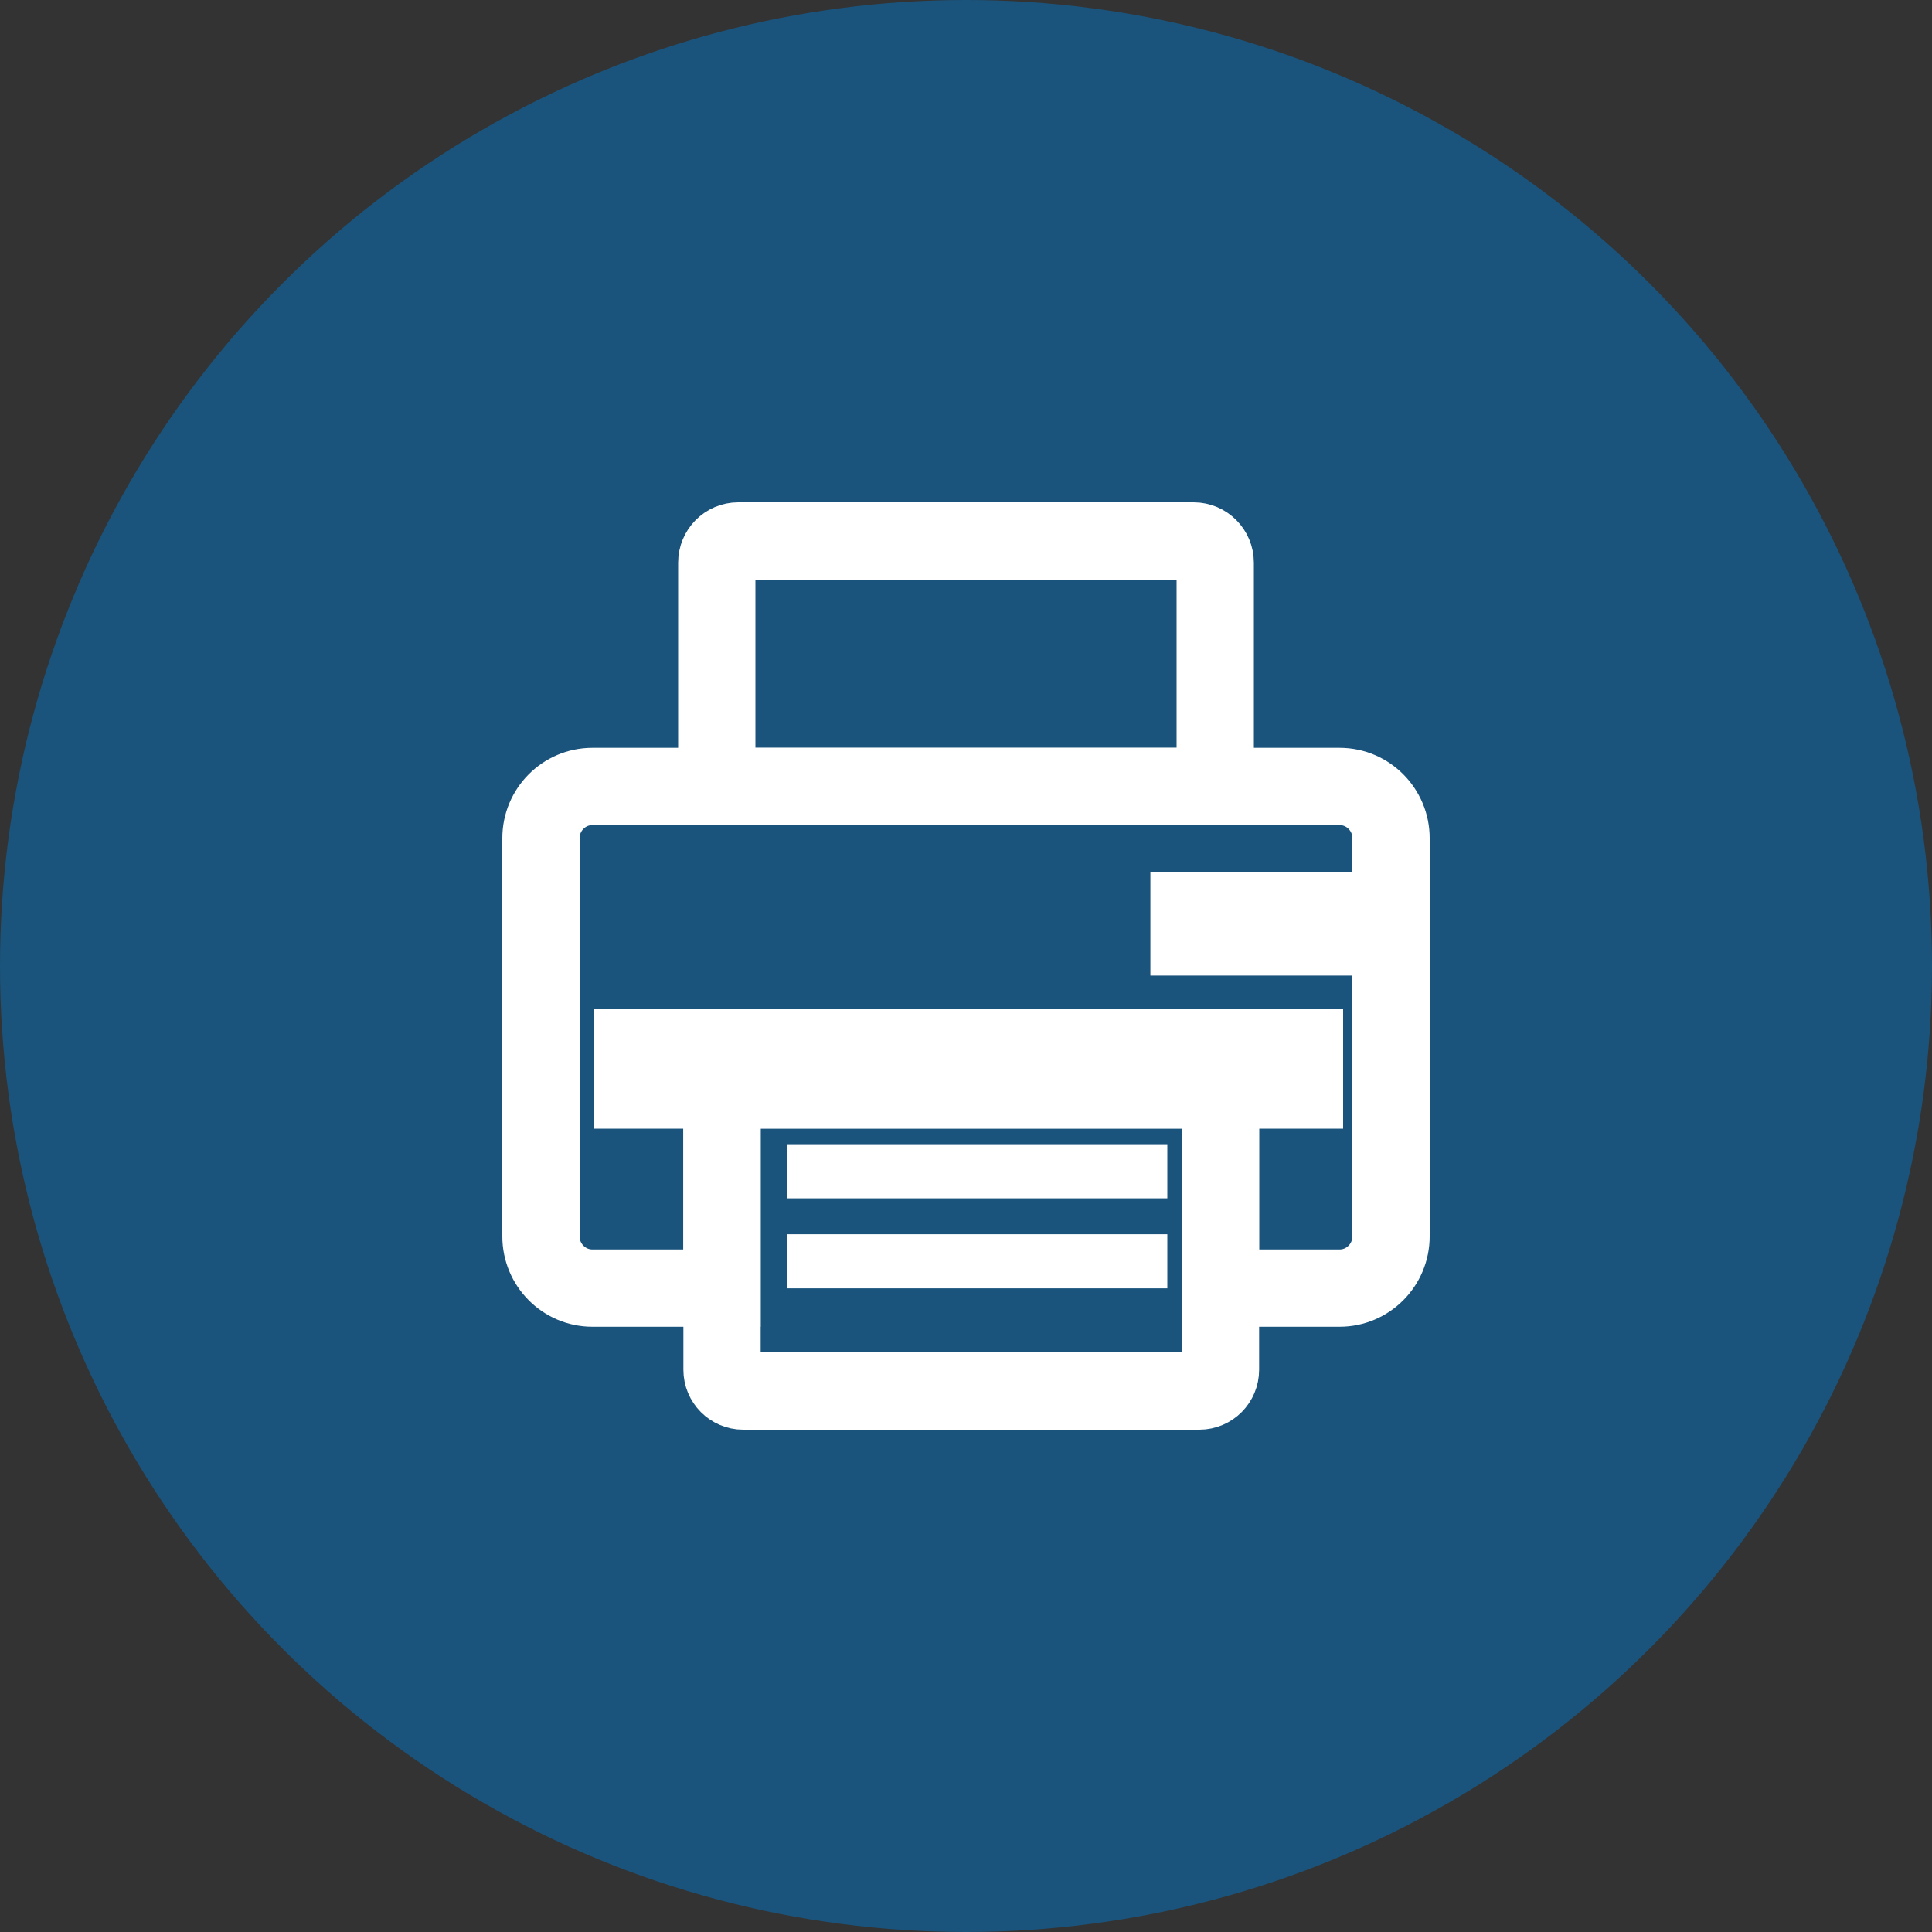
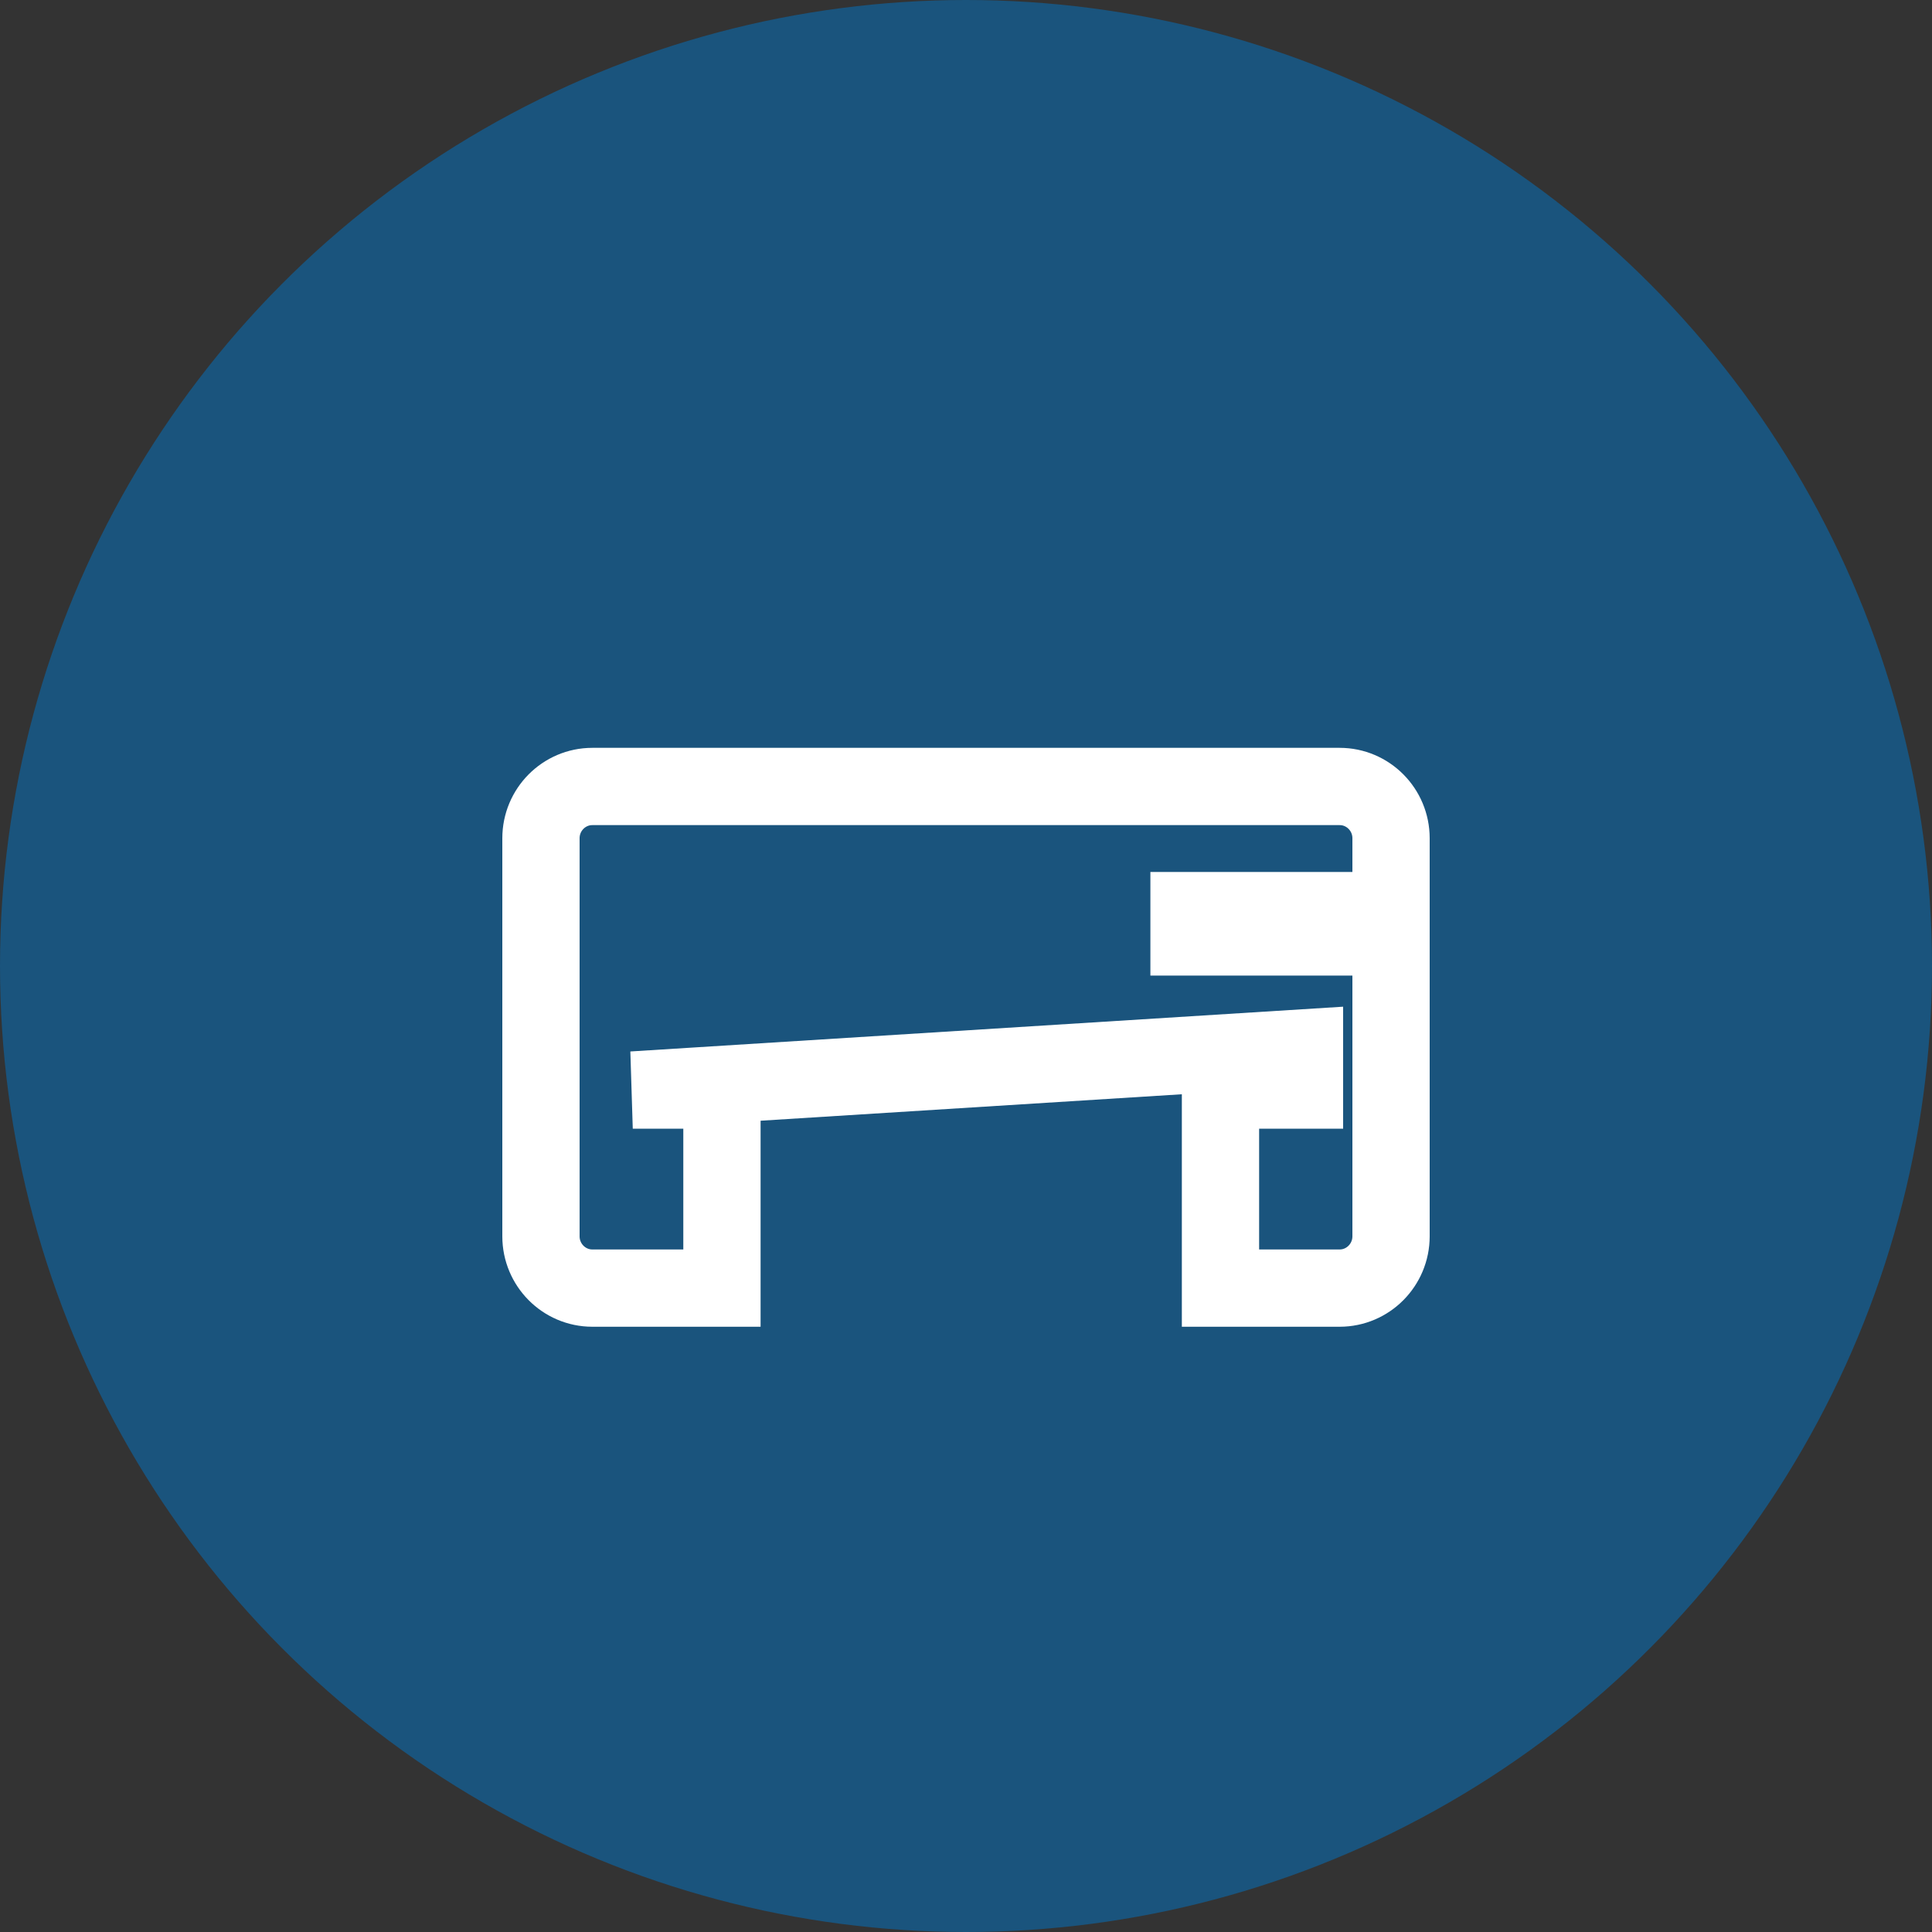
<svg xmlns="http://www.w3.org/2000/svg" width="25px" height="25px" viewBox="0 0 25 25" version="1.1">
  <rect x="0" y="0" width="25" height="25" fill="#333333" stroke="none" />
  <title>Print</title>
  <g id="Symbols" stroke="none" stroke-width="1" fill="none" fill-rule="evenodd">
    <g id="social-icons-reverse" transform="translate(-99, 0)">
      <g id="Print" transform="translate(99, 0)">
        <circle id="Oval" fill="#0074c7" opacity="0.499" cx="12.5" cy="12.5" r="12.5" />
        <g id="Group-10" transform="translate(7, 7)" stroke="#FFFFFF">
          <polygon id="Stroke-1" stroke-width="0.5" points="8.386 5.124 10.015 5.124 10.015 4.783 8.386 4.783" />
          <g id="Group-9">
-             <path d="M8.386,5.124 L10.015,5.124 L10.015,4.783 L8.386,4.783 L8.386,5.124 Z M10.335,3.177 L0.665,3.177 C0.298,3.177 0,3.477 0,3.847 L0,8.998 C0,9.367 0.298,9.668 0.665,9.668 L2.342,9.668 L2.342,7.105 L1.188,7.105 L1.188,6.559 L9.88,6.559 L9.88,7.105 L8.793,7.105 L8.793,9.668 L10.335,9.668 C10.702,9.668 11,9.367 11,8.998 L11,3.847 C11,3.477 10.702,3.177 10.335,3.177 Z" id="Stroke-2" />
-             <path d="M8.725,0.281 L8.725,3.177 L2.275,3.177 L2.275,0.281 C2.275,0.126 2.399,0 2.553,0 L8.446,0 C8.6,0 8.725,0.126 8.725,0.281 Z" id="Stroke-4" />
-             <path d="M8.793,7.106 L8.793,10.725 C8.793,10.877 8.671,11 8.52,11 L2.616,11 C2.466,11 2.343,10.877 2.343,10.725 L2.343,7.106 L8.793,7.106 Z" id="Stroke-5" />
-             <polygon id="Stroke-6" stroke-width="0.7" points="8.386 4.952 10.015 4.952 10.015 4.783 8.386 4.783" />
-             <line x1="3.184" y1="8.156" x2="8.105" y2="8.156" id="Stroke-7" stroke-width="0.7" />
-             <line x1="3.184" y1="9.321" x2="8.105" y2="9.321" id="Stroke-8" stroke-width="0.7" />
+             <path d="M8.386,5.124 L10.015,5.124 L10.015,4.783 L8.386,4.783 L8.386,5.124 Z M10.335,3.177 L0.665,3.177 C0.298,3.177 0,3.477 0,3.847 L0,8.998 C0,9.367 0.298,9.668 0.665,9.668 L2.342,9.668 L2.342,7.105 L1.188,7.105 L9.88,6.559 L9.88,7.105 L8.793,7.105 L8.793,9.668 L10.335,9.668 C10.702,9.668 11,9.367 11,8.998 L11,3.847 C11,3.477 10.702,3.177 10.335,3.177 Z" id="Stroke-2" />
          </g>
        </g>
      </g>
    </g>
  </g>
</svg>